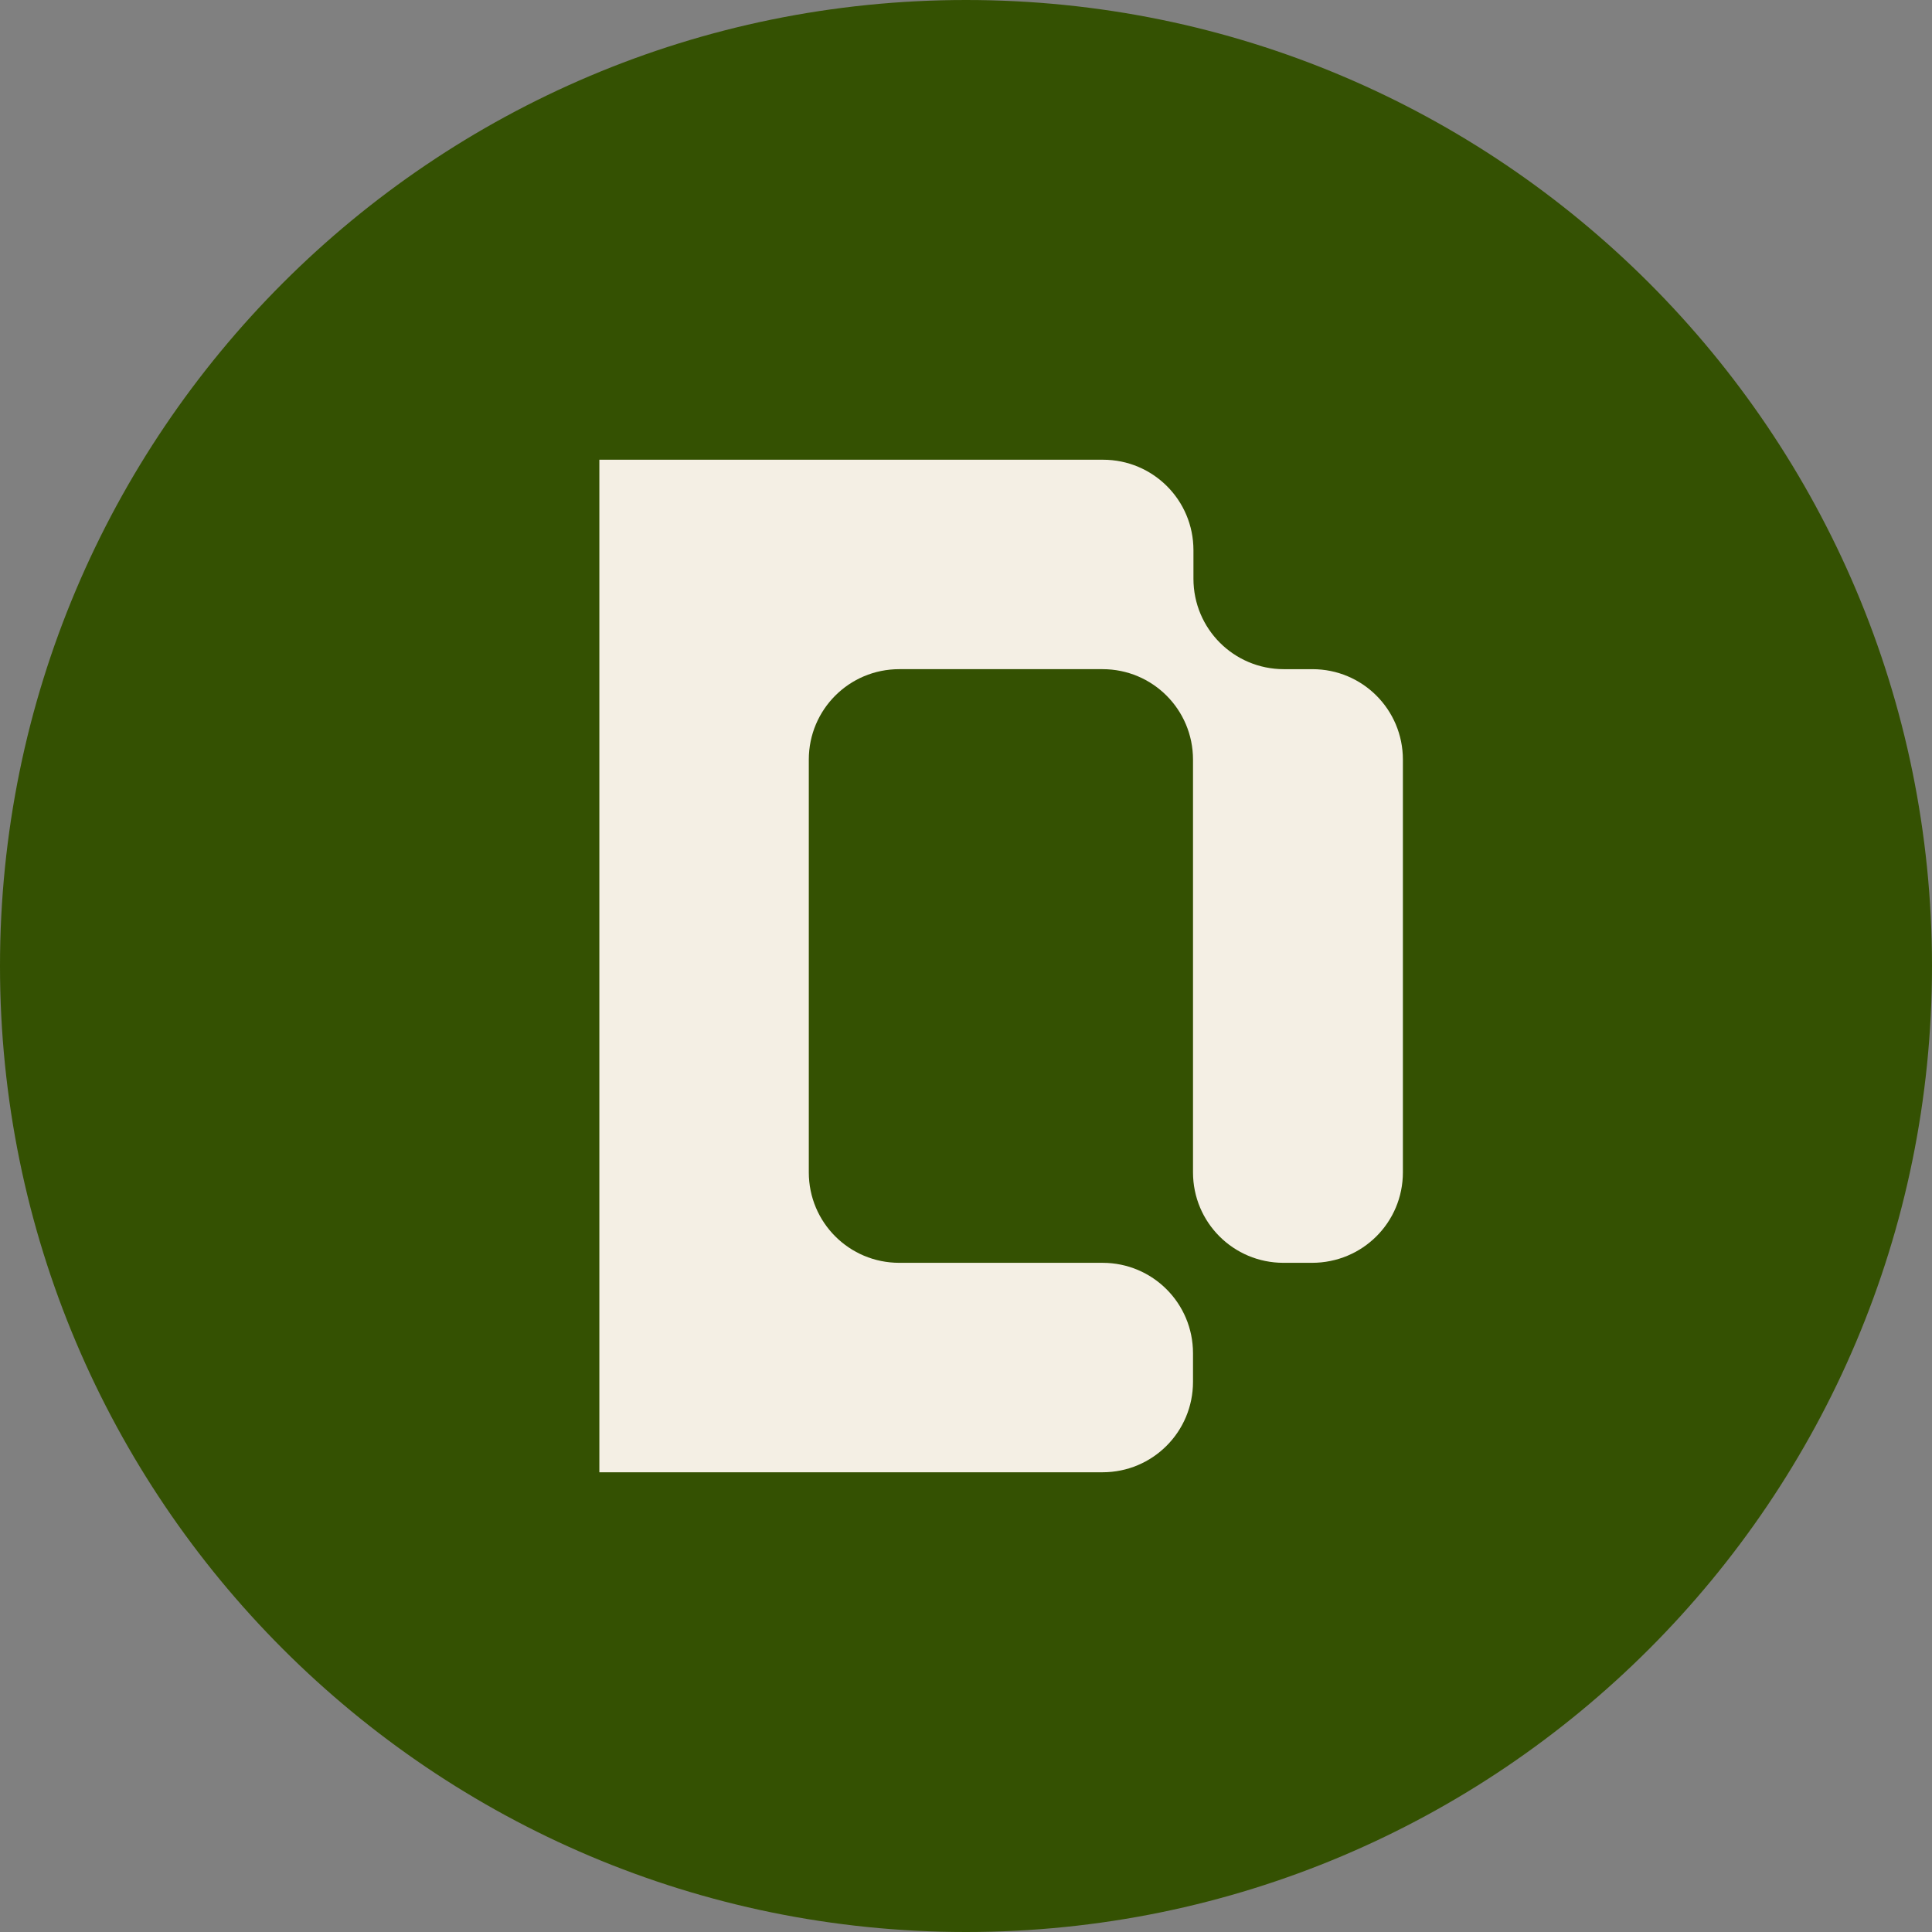
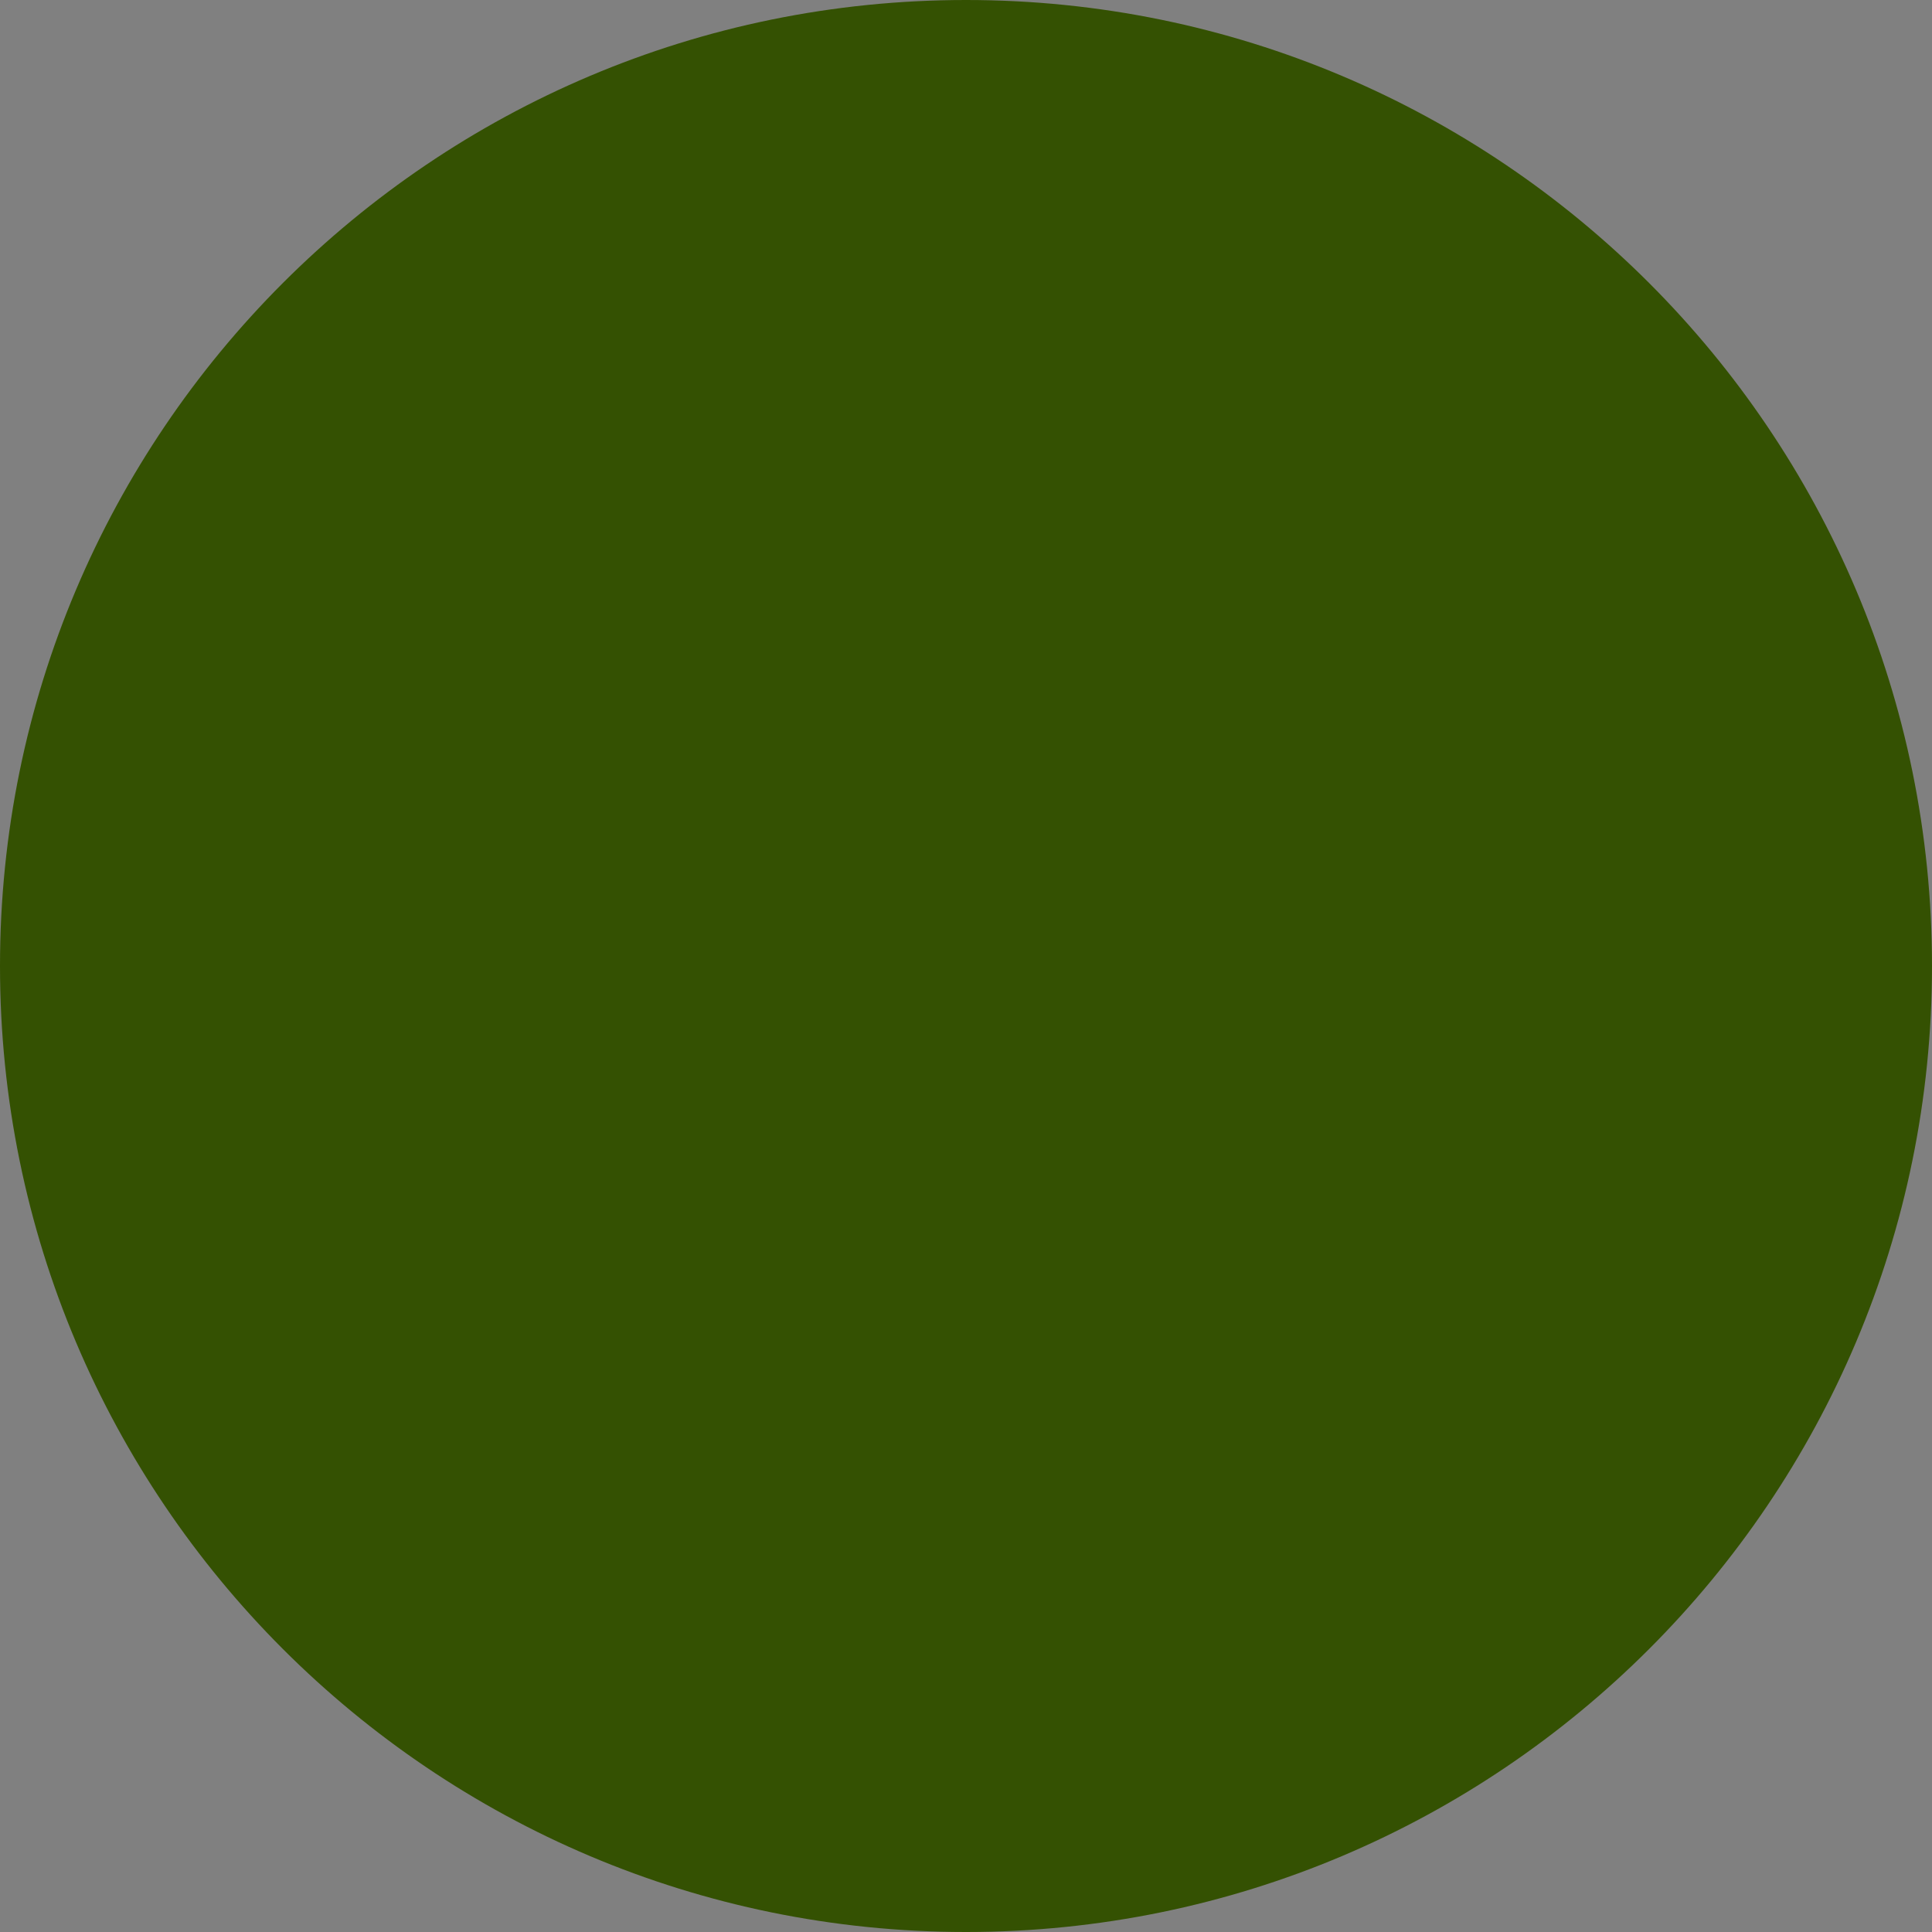
<svg xmlns="http://www.w3.org/2000/svg" id="Layer_1" version="1.1" viewBox="0 0 440 440">
  <rect x="0" y="0" width="440" height="440" fill="#808080" stroke="none" />
  <defs>
    <style>
      .st0 {
        fill: #345102;
      }

      .st1 {
        fill: #f4efe4;
      }
    </style>
  </defs>
  <path class="st0" d="M220,0h0c121.5,0,220,98.5,220,220h0c0,121.5-98.5,220-220,220h0C98.5,440,0,341.5,0,220h0C0,98.5,98.5,0,220,0Z" />
-   <path class="st1" d="M319.5,267v-94c0-11.4-9.2-20.6-20.6-20.6h-6.5c-11.4,0-20.6-9.2-20.6-20.6v-6.5c0-11.4-9.2-20.6-20.6-20.6h-114.7v230.6h114.6c11.4,0,20.6-9.2,20.6-20.6v-6.5c0-11.4-9.2-20.6-20.6-20.6h-46.3c-11.4,0-20.6-9.2-20.6-20.6v-94c0-11.4,9.2-20.6,20.6-20.6h46.3c11.4,0,20.6,9.2,20.6,20.6v94c0,11.4,9.2,20.6,20.6,20.6h6.5c11.5,0,20.7-9.2,20.7-20.6Z" />
</svg>